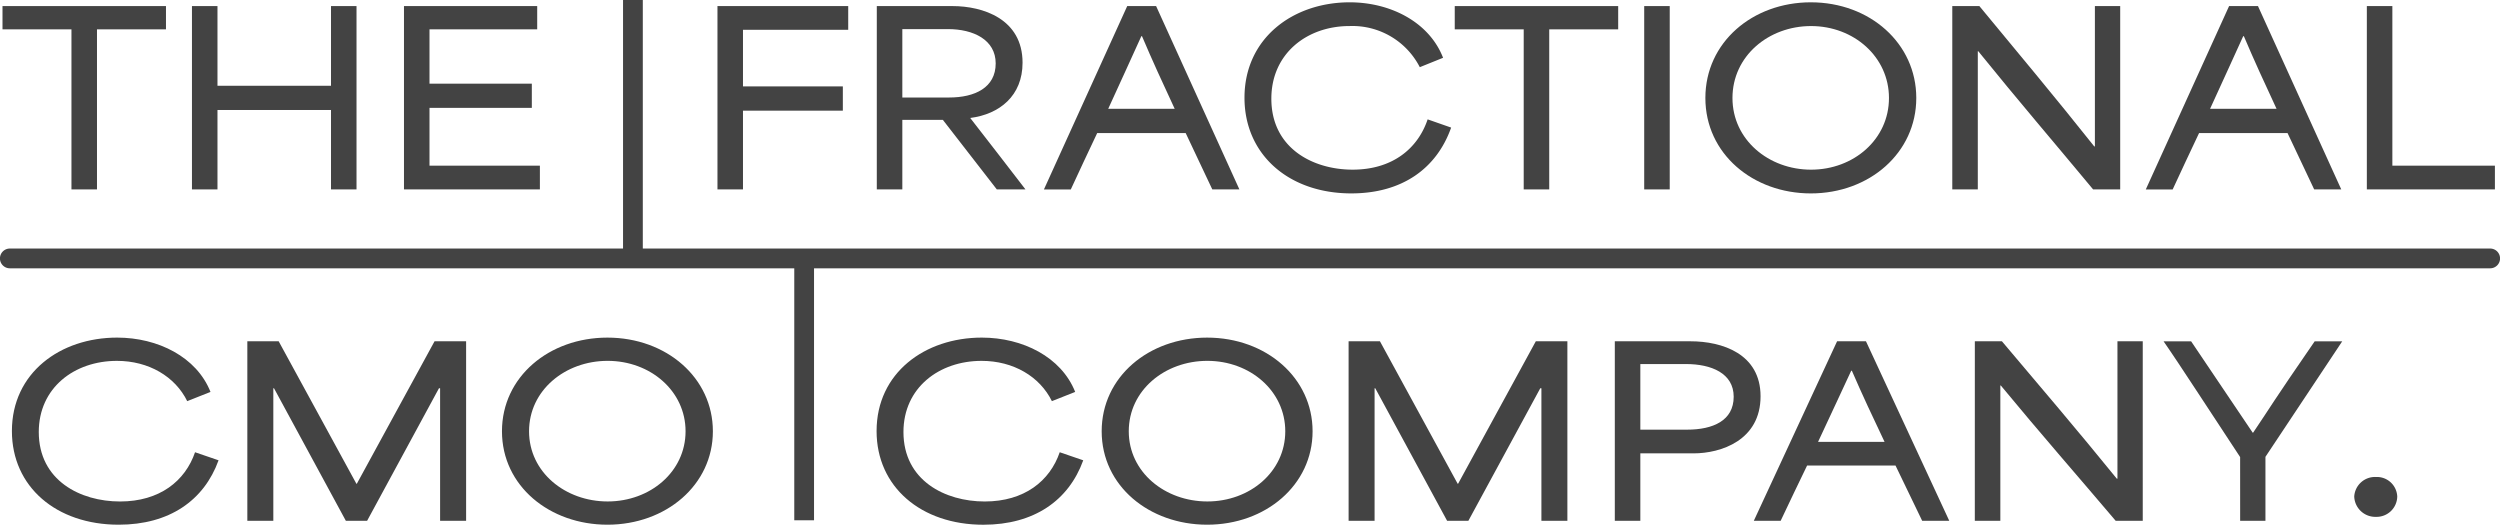
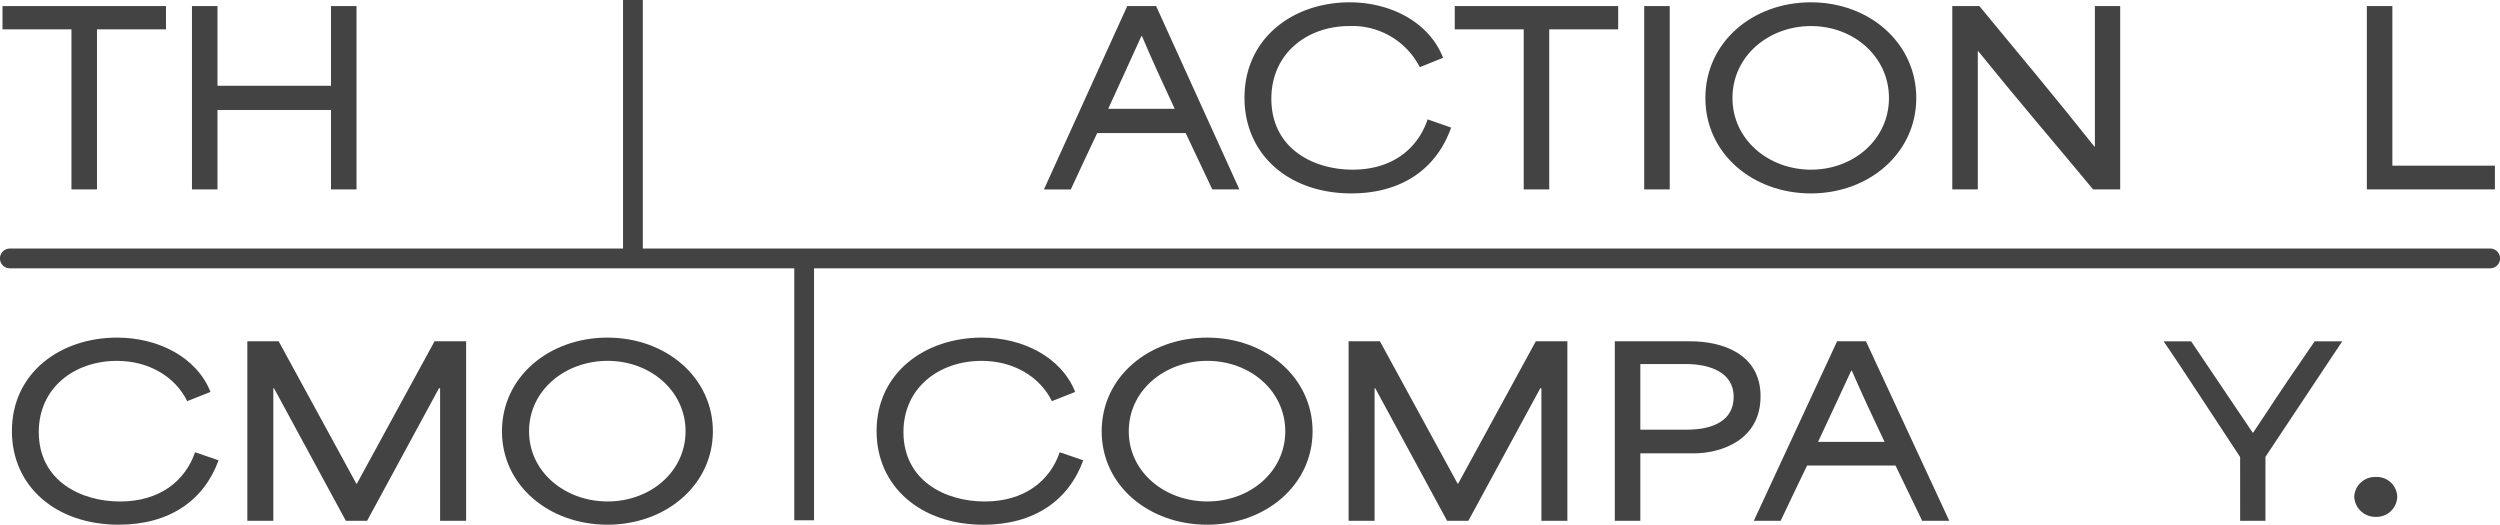
<svg xmlns="http://www.w3.org/2000/svg" width="379.604" height="79.671" viewBox="0 0 379.604 79.671">
  <g transform="translate(-314.198 -255)">
    <path d="M7.578,4.456V.923H32.4V4.456H21.924V28.761H18.049V4.456Z" transform="translate(307 255)" fill="#434343" />
    <path d="M36.345.923H40.22v12.1H57.457V.923h3.875V28.761H57.457V16.7H40.22V28.761H36.345Z" transform="translate(307 255)" fill="#434343" />
-     <path d="M68.539.923H88.767V4.456H72.414V12.7H87.951v3.676H72.414v8.78H89.175v3.6H68.539Z" transform="translate(307 255)" fill="#434343" />
-     <path d="M116.139.923h19.854v3.6H120.014v8.6h15.163V16.8H120.014V28.761h-3.875Z" transform="translate(307 255)" fill="#434343" />
-     <path d="M140.333.923h11.491c4.589,0,10.641,1.927,10.641,8.6,0,5.032-3.5,7.816-7.922,8.387v.036c2.788,3.6,5.61,7.21,8.364,10.814h-4.352L150.362,18.2h-6.153V28.761h-3.876Zm10.981,13.883c3.909,0,7.071-1.5,7.071-5.175,0-3.6-3.4-5.211-7.241-5.211h-6.935V14.806Z" transform="translate(307 255)" fill="#434343" />
    <path d="M178.357.923h4.386L195.39,28.762h-4.114L187.231,20.2H173.8c-1.36,2.854-2.686,5.711-4.011,8.566h-4.08Zm7.208,15.6c-1.734-3.712-3.5-7.567-4.964-11.028h-.1c-1.121,2.5-3.127,6.851-5.031,11.028Z" transform="translate(307 255)" fill="#434343" />
    <path d="M196.163,14.842c0-9.029,7.343-14.49,15.979-14.49,6.187,0,12.068,3,14.176,8.423L222.782,10.2a11.5,11.5,0,0,0-10.675-6.245c-6.459,0-11.865,4.176-11.865,11.028,0,7.531,6.324,10.778,12.341,10.778s9.893-3.176,11.39-7.637l3.569,1.249c-2.21,6.246-7.48,9.993-15.162,9.993-9.486,0-16.217-5.889-16.217-14.526" transform="translate(307 255)" fill="#434343" />
    <path d="M228.089,4.456V.923h24.817V4.456h-10.47V28.761H238.56V4.456Z" transform="translate(307 255)" fill="#434343" />
    <path d="M0,0H3.875V27.838H0Z" transform="translate(563.857 255.923)" fill="#434343" />
    <path d="M266.145,14.878c0-8.459,7.174-14.527,16.013-14.527,8.974,0,16.012,6.246,16.012,14.527,0,8.315-7.105,14.49-16.012,14.49-8.772,0-16.013-6-16.013-14.49m16.047,10.885c6.459,0,11.83-4.6,11.83-10.885,0-6.246-5.337-10.922-11.83-10.922-6.46,0-11.934,4.569-11.934,10.922s5.508,10.885,11.934,10.885" transform="translate(307 255)" fill="#434343" />
    <path d="M303.636.923h4.113c5.372,6.5,11.661,14.026,17.441,21.307h.1V.923h3.842V28.761H325.02c-5.745-6.923-11.593-13.74-17.441-20.985h-.068V28.761h-3.875Z" transform="translate(307 255)" fill="#434343" />
-     <path d="M345.666.923h4.386L362.7,28.762h-4.113L354.539,20.2H341.11c-1.359,2.854-2.685,5.711-4.011,8.566h-4.08Zm7.207,15.6c-1.733-3.712-3.5-7.567-4.963-11.028h-.1c-1.122,2.5-3.128,6.851-5.032,11.028Z" transform="translate(307 255)" fill="#434343" />
    <path d="M366.583.923h3.875V25.157h15.571v3.6H366.583Z" transform="translate(307 255)" fill="#434343" />
    <path d="M9.006,65.449c0-8.84,7.343-14.187,15.979-14.187,6.187,0,12.068,2.936,14.176,8.248l-3.536,1.4c-1.836-3.739-5.847-6.115-10.675-6.115-6.459,0-11.864,4.088-11.864,10.8,0,7.373,6.323,10.552,12.34,10.552s9.893-3.109,11.389-7.477l3.57,1.223C38.175,76,32.9,79.671,25.222,79.671c-9.485,0-16.216-5.766-16.216-14.222" transform="translate(307 255)" fill="#434343" />
    <path d="M44.753,51.822h4.759c3.944,7.2,7.887,14.431,11.8,21.629h.068c3.944-7.2,7.854-14.431,11.8-21.629h4.793V79.077H74.024V58.95h-.17L62.941,79.077h-3.23L48.8,58.95h-.1V79.077H44.753Z" transform="translate(307 255)" fill="#434343" />
    <path d="M83.418,65.485c0-8.281,7.173-14.222,16.012-14.222,8.975,0,16.013,6.115,16.013,14.222,0,8.141-7.106,14.186-16.013,14.186-8.771,0-16.012-5.87-16.012-14.186M99.464,76.142c6.459,0,11.831-4.507,11.831-10.657,0-6.115-5.337-10.693-11.831-10.693-6.459,0-11.933,4.473-11.933,10.693s5.508,10.657,11.933,10.657" transform="translate(307 255)" fill="#434343" />
    <path d="M140.3,65.449c0-8.84,7.343-14.187,15.979-14.187,6.187,0,12.068,2.936,14.176,8.248l-3.536,1.4c-1.836-3.739-5.847-6.115-10.675-6.115-6.459,0-11.864,4.088-11.864,10.8,0,7.373,6.323,10.552,12.34,10.552s9.893-3.109,11.389-7.477l3.57,1.223c-2.21,6.115-7.48,9.784-15.163,9.784-9.485,0-16.216-5.766-16.216-14.222" transform="translate(307 255)" fill="#434343" />
    <path d="M174.479,65.485c0-8.281,7.173-14.222,16.012-14.222,8.975,0,16.012,6.115,16.012,14.222,0,8.141-7.1,14.186-16.012,14.186-8.771,0-16.012-5.87-16.012-14.186m16.046,10.657c6.459,0,11.831-4.507,11.831-10.657,0-6.115-5.337-10.693-11.831-10.693-6.459,0-11.933,4.473-11.933,10.693s5.508,10.657,11.933,10.657" transform="translate(307 255)" fill="#434343" />
    <path d="M211.971,51.822h4.76c3.943,7.2,7.886,14.431,11.8,21.629h.067c3.943-7.2,7.854-14.431,11.8-21.629h4.794V79.077h-3.944V58.95h-.17L230.159,79.077h-3.23L216.017,58.95h-.1V79.077h-3.943Z" transform="translate(307 255)" fill="#434343" />
    <path d="M252.393,51.822h11.491c4.793,0,10.64,1.887,10.64,8.351,0,6.709-6.051,8.666-10.165,8.666h-8.09V79.077h-3.876Zm10.98,13.418c3.91,0,7.071-1.363,7.071-5,0-3.565-3.4-4.962-7.241-4.962h-6.934V65.24Z" transform="translate(307 255)" fill="#434343" />
    <path d="M286.144,51.822h4.386l12.646,27.255h-4.113l-4.046-8.385H281.588c-1.359,2.795-2.685,5.589-4.011,8.385H273.5Zm7.207,15.27c-1.733-3.634-3.5-7.408-4.963-10.8h-.1c-1.122,2.445-3.128,6.709-5.032,10.8Z" transform="translate(307 255)" fill="#434343" />
-     <path d="M307.061,51.822h4.113c5.372,6.359,11.661,13.732,17.441,20.86h.1V51.822h3.842V79.077h-4.113C322.7,72.3,316.852,65.624,311,58.531h-.067V79.077h-3.876Z" transform="translate(307 255)" fill="#434343" />
    <path d="M347.343,69.4c-3.706-5.591-9.35-14.327-11.627-17.576H339.9c3.127,4.612,6.22,9.26,9.348,13.872h.069c2.924-4.333,2.584-4.054,9.348-13.872h4.182c-3.909,5.835-7.751,11.705-11.66,17.541v9.714h-3.842Z" transform="translate(307 255)" fill="#434343" />
    <path d="M5.27.238A3.137,3.137,0,0,0,8.5-2.856,3.093,3.093,0,0,0,5.27-5.814a3.155,3.155,0,0,0-3.3,2.958A3.2,3.2,0,0,0,5.27.238Z" transform="translate(669.699 333.241)" fill="#434343" />
    <path d="M0,0H3V38H0Z" transform="translate(408.802 255)" fill="#434343" />
    <path d="M0,0H3V39H0Z" transform="translate(434.802 295)" fill="#434343" />
    <path d="M378.112,40.74H1.493a1.5,1.5,0,0,1,0-3H378.112a1.5,1.5,0,0,1,0,3" transform="translate(314.198 255)" fill="#434343" />
  </g>
</svg>